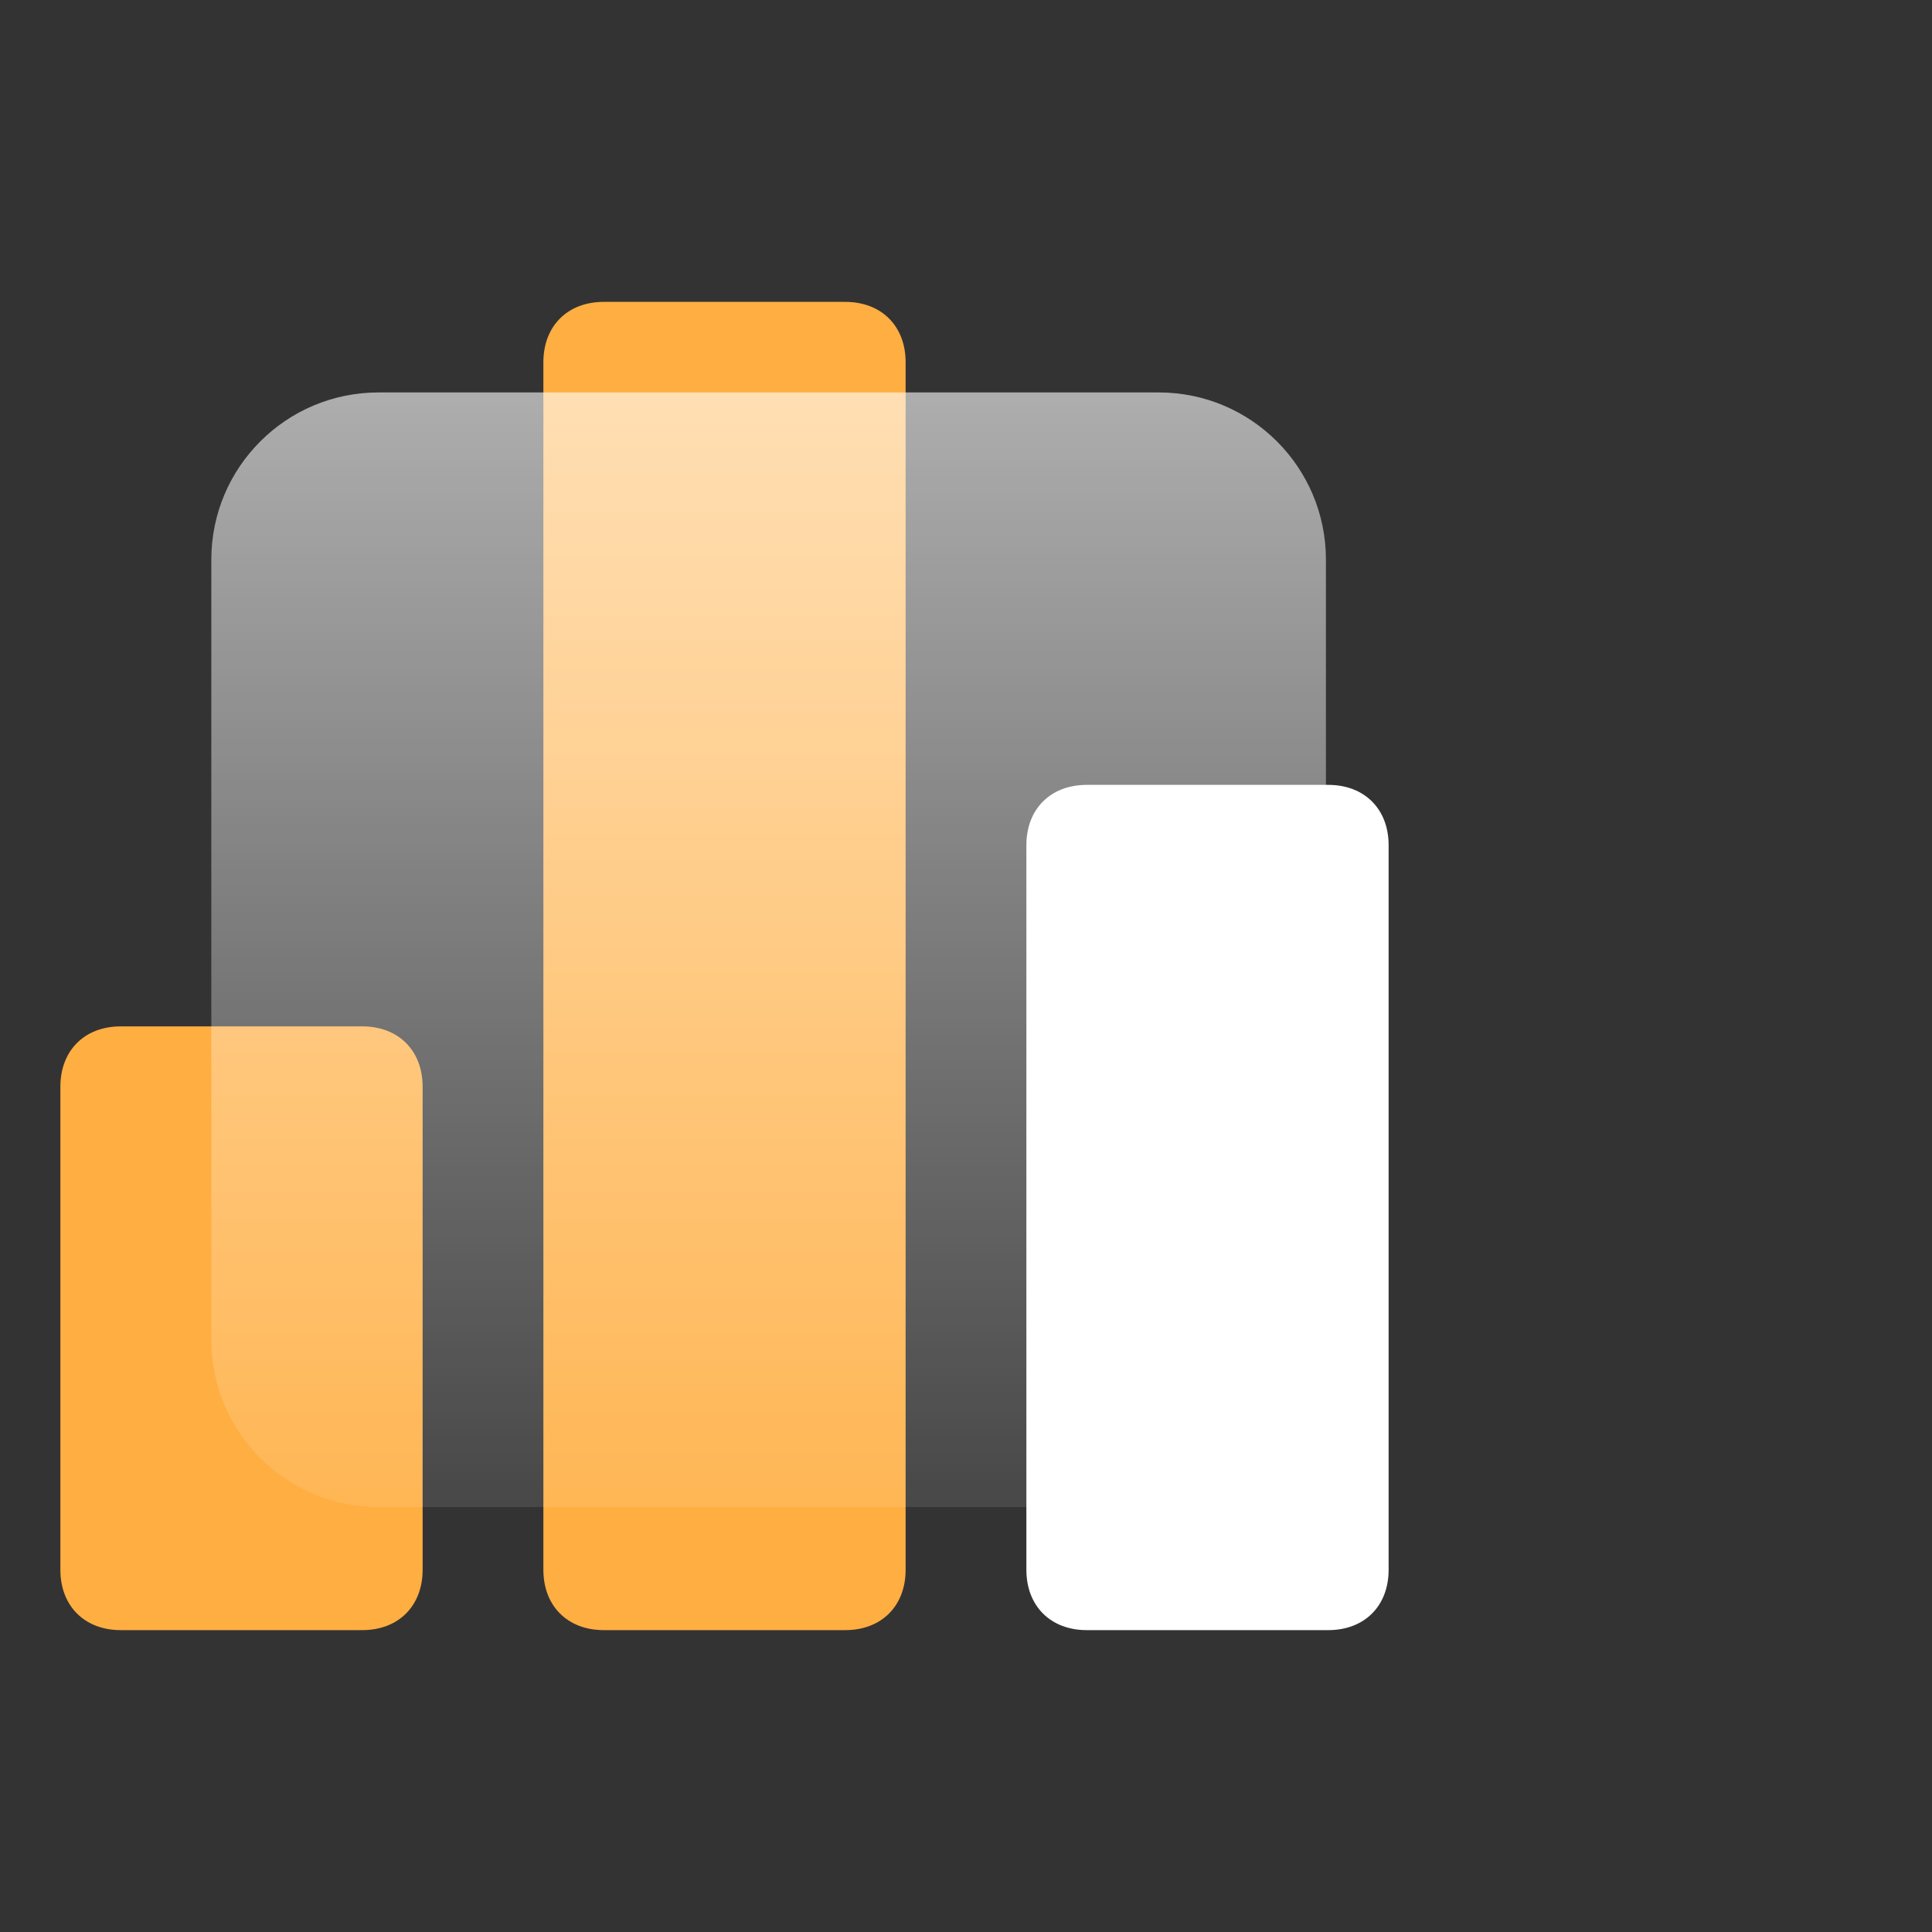
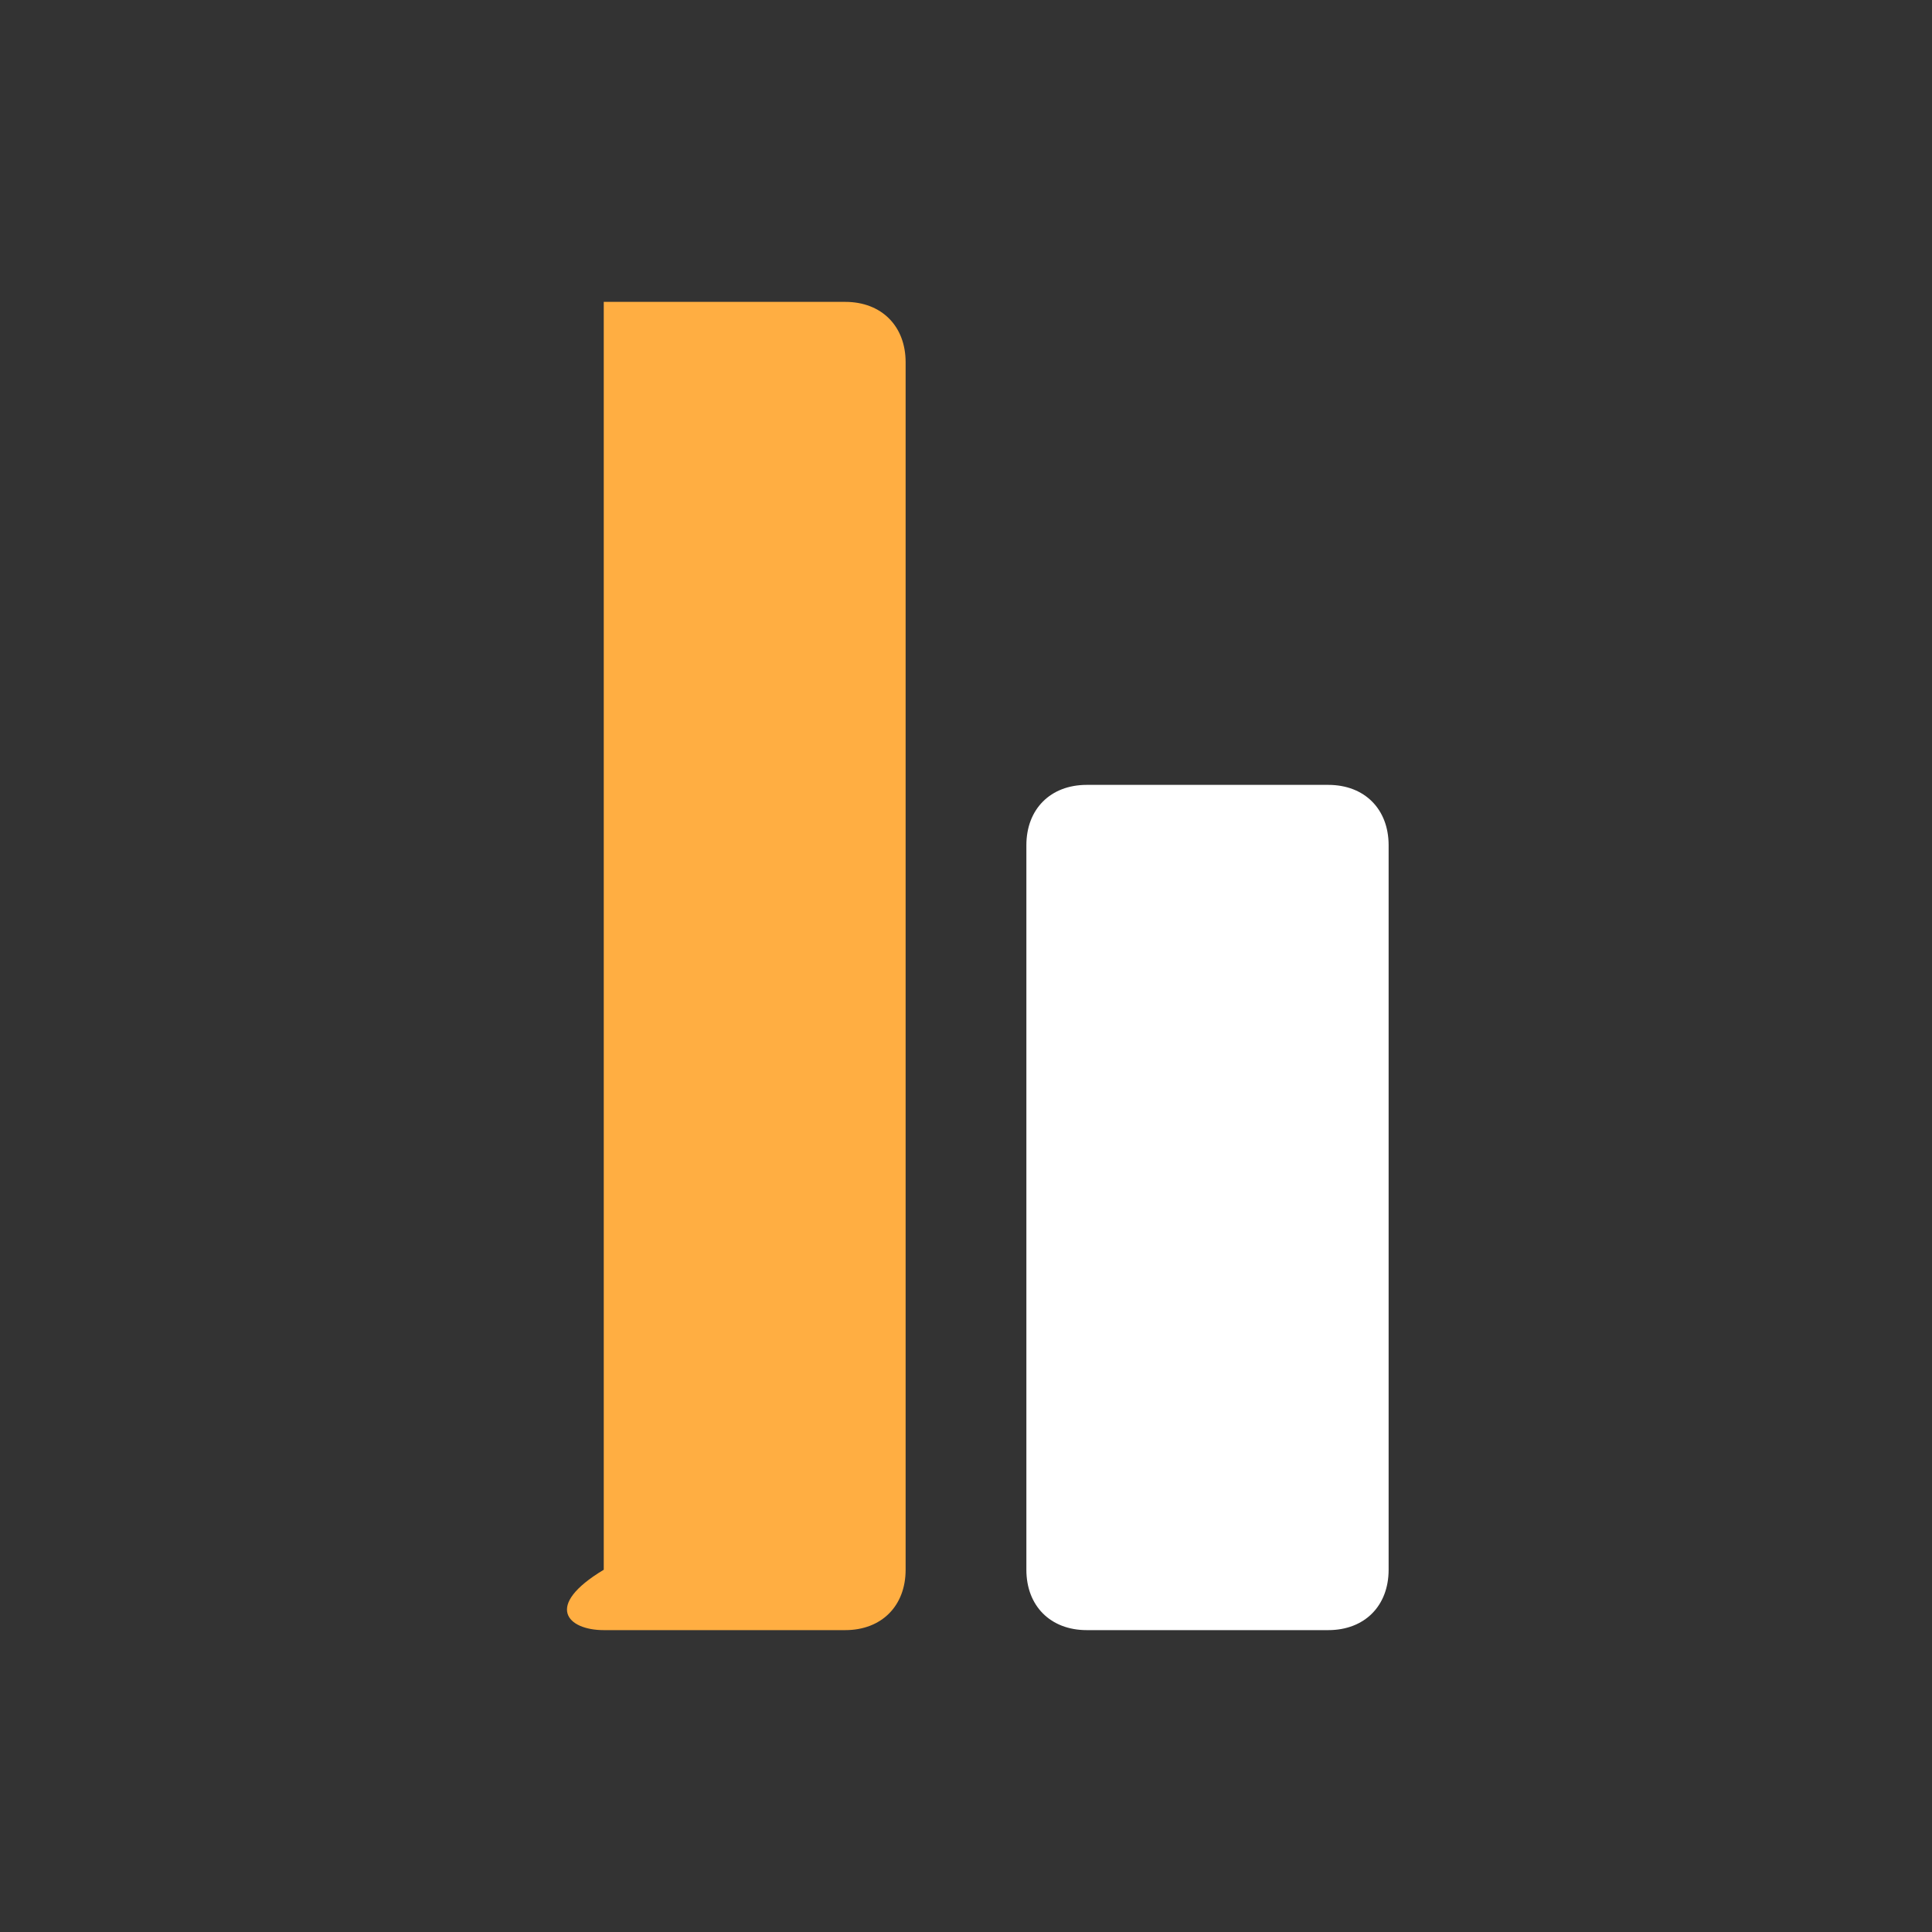
<svg xmlns="http://www.w3.org/2000/svg" width="64" height="64" viewBox="0 0 64 64" fill="none">
  <rect x="0" y="0" width="64" height="64" fill="#333333" stroke="none" />
-   <path d="M28 10H20C18.8 10 18 10.8 18 12V52C18 53.2 18.8 54 20 54H28C29.2 54 30 53.2 30 52V12C30 10.8 29.2 10 28 10Z" fill="#FFAE42" />
+   <path d="M28 10H20V52C18 53.2 18.8 54 20 54H28C29.2 54 30 53.2 30 52V12C30 10.8 29.2 10 28 10Z" fill="#FFAE42" />
  <path d="M36 26H44C45.2 26 46 26.8 46 28V52C46 53.2 45.2 54 44 54H36C34.8 54 34 53.2 34 52V28C34 26.8 34.8 26 36 26Z" fill="white" />
-   <path d="M4 34H12C13.2 34 14 34.8 14 36V52C14 53.2 13.2 54 12 54H4C2.8 54 2 53.2 2 52V36C2 34.8 2.8 34 4 34Z" fill="#FFAE42" />
-   <path d="M7 18.538C7 15.48 9.48 13 12.539 13H38.385C41.443 13 43.923 15.48 43.923 18.538V44.385C43.923 47.443 41.443 49.923 38.385 49.923H12.539C9.48 49.923 7 47.443 7 44.385V18.538Z" fill="url(#paint0_linear_421_13780)" />
  <defs>
    <linearGradient id="paint0_linear_421_13780" x1="25.462" y1="13" x2="25.462" y2="49.923" gradientUnits="userSpaceOnUse">
      <stop stop-color="white" stop-opacity="0.6" />
      <stop offset="1" stop-color="white" stop-opacity="0.1" />
    </linearGradient>
  </defs>
</svg>